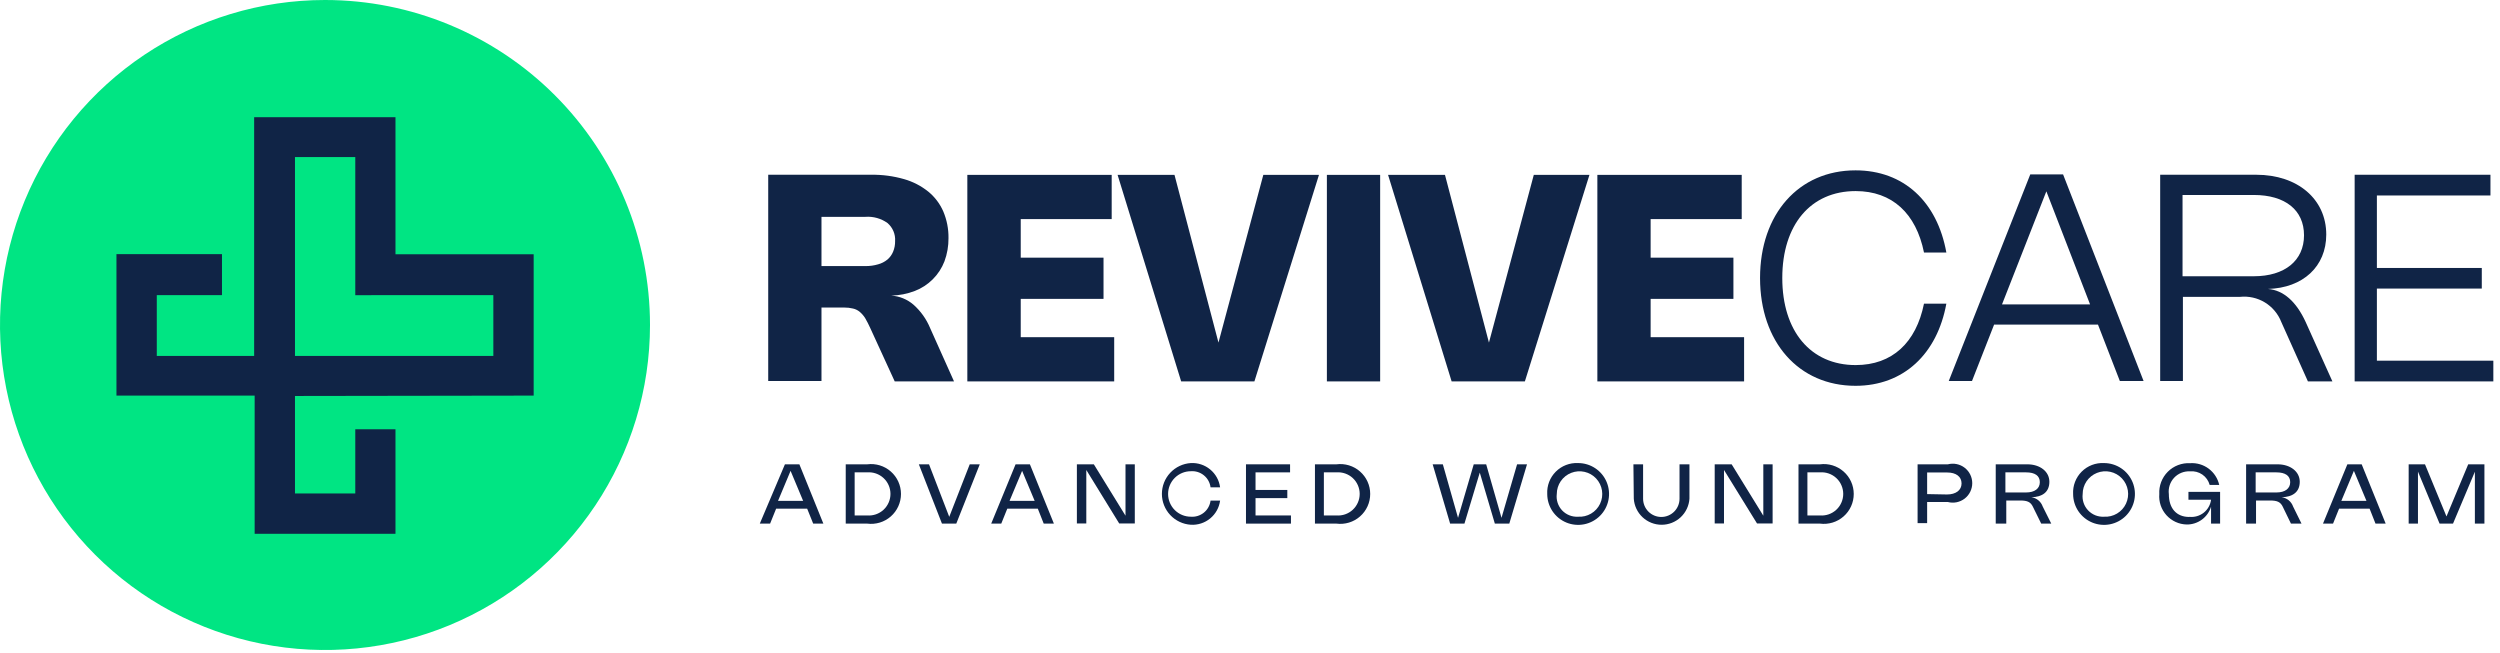
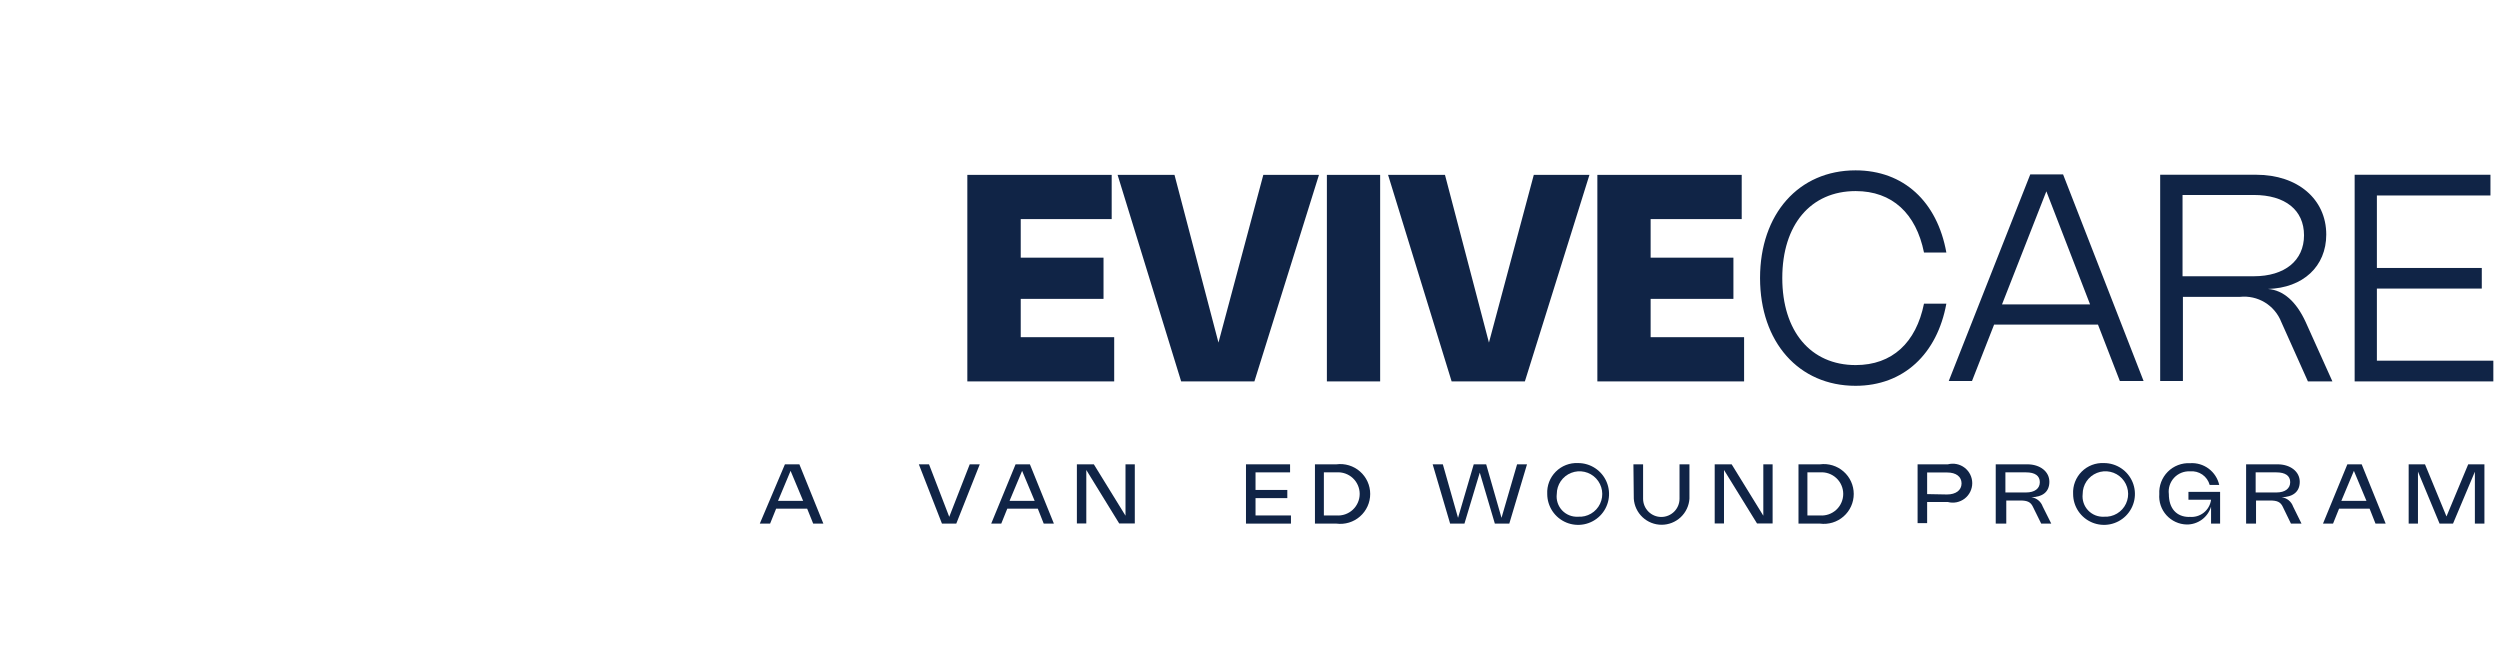
<svg xmlns="http://www.w3.org/2000/svg" width="199" height="52" viewBox="0 0 199 52" fill="none">
  <g clip-path="url(#clip0_2003_34)">
-     <path d="M61.15 30.33V13.91H69.36C70.242 13.898 71.122 14.016 71.97 14.26C72.674 14.46 73.33 14.8 73.9 15.26C74.416 15.685 74.824 16.226 75.09 16.84C75.37 17.508 75.51 18.226 75.5 18.95C75.506 19.581 75.398 20.208 75.18 20.8C74.974 21.337 74.657 21.824 74.25 22.23C73.844 22.637 73.356 22.954 72.82 23.16C72.219 23.391 71.583 23.516 70.94 23.53C71.593 23.571 72.214 23.823 72.71 24.25C73.29 24.764 73.745 25.403 74.04 26.12L75.94 30.36H71.22L69.28 26.13C69.154 25.849 69.014 25.576 68.86 25.31C68.74 25.122 68.591 24.953 68.42 24.81C68.268 24.688 68.09 24.602 67.9 24.56C67.671 24.504 67.436 24.477 67.2 24.48H65.39V30.33H61.15ZM68.9 21.18C69.238 21.183 69.575 21.136 69.9 21.04C70.171 20.967 70.423 20.837 70.64 20.66C70.837 20.492 70.991 20.279 71.09 20.04C71.202 19.771 71.257 19.481 71.25 19.19C71.268 18.919 71.222 18.648 71.116 18.398C71.01 18.148 70.847 17.926 70.64 17.75C70.131 17.388 69.513 17.215 68.89 17.26H65.39V21.18H68.9Z" fill="#102446" />
    <path d="M88.49 13.92V17.44H81.25V20.51H87.84V23.79H81.25V26.84H88.69V30.36H77V13.92H88.49Z" fill="#102446" />
    <path d="M104.99 13.92L99.85 30.36H94.02L88.96 13.92H93.49L96.99 27.27L100.56 13.92H104.99Z" fill="#102446" />
    <path d="M109.86 13.92H105.62V30.36H109.86V13.92Z" fill="#102446" />
    <path d="M126.52 13.92L121.38 30.36H115.55L110.49 13.92H115.02L118.52 27.27L122.09 13.92H126.52Z" fill="#102446" />
    <path d="M138.64 13.92V17.44H131.39V20.51H137.98V23.79H131.39V26.84H138.83V30.36H127.15V13.92H138.64Z" fill="#102446" />
    <path d="M147.71 29.06C150.62 29.06 152.52 27.28 153.15 24.17H154.93C154.2 28.17 151.53 30.71 147.7 30.71C143.18 30.71 140.1 27.23 140.1 22.13C140.1 17.03 143.18 13.56 147.7 13.56C151.53 13.56 154.2 16.05 154.93 20.1H153.15C152.52 16.99 150.62 15.21 147.71 15.21C144.13 15.21 141.87 17.89 141.87 22.13C141.87 26.37 144.13 29.06 147.71 29.06Z" fill="#102446" />
    <path d="M155.12 30.33L161.61 13.88H164.22L170.63 30.33H168.74L167 25.84H158.73L156.97 30.33H155.12ZM166.37 24.23L162.89 15.23L159.36 24.23H166.37Z" fill="#102446" />
    <path d="M171.95 30.33V13.91H179.6C182.89 13.91 185.17 15.85 185.17 18.67C185.17 21.21 183.32 22.92 180.53 23C181.76 23.1 182.78 24 183.53 25.63L185.66 30.36H183.71L181.59 25.63C181.337 24.982 180.878 24.435 180.284 24.073C179.689 23.712 178.992 23.556 178.3 23.63H173.76V30.33H171.95ZM179.4 21.99C181.87 21.99 183.4 20.74 183.4 18.73C183.4 16.72 181.9 15.52 179.4 15.52H173.73V21.99H179.4Z" fill="#102446" />
    <path d="M198.24 13.91V15.56H189.2V21.33H197.55V22.97H189.2V28.71H198.47V30.36H187.43V13.91H198.24Z" fill="#102446" />
    <path d="M60.48 41.68L62.48 36.96H63.63L65.54 41.68H64.73L64.25 40.49H61.78L61.3 41.68H60.48ZM63.93 39.87L62.93 37.48L61.93 39.87H63.93Z" fill="#102446" />
-     <path d="M67.32 36.96H69.03C69.365 36.916 69.707 36.944 70.031 37.043C70.355 37.142 70.654 37.308 70.908 37.532C71.162 37.755 71.366 38.03 71.506 38.338C71.645 38.647 71.718 38.981 71.718 39.32C71.718 39.658 71.645 39.993 71.506 40.301C71.366 40.61 71.162 40.885 70.908 41.108C70.654 41.332 70.355 41.498 70.031 41.597C69.707 41.695 69.365 41.724 69.03 41.68H67.32V36.96ZM69.03 41.03C69.266 41.048 69.504 41.017 69.727 40.939C69.951 40.861 70.156 40.738 70.33 40.577C70.504 40.416 70.642 40.22 70.737 40.003C70.832 39.786 70.881 39.552 70.881 39.315C70.881 39.078 70.832 38.844 70.737 38.627C70.642 38.409 70.504 38.214 70.33 38.053C70.156 37.892 69.951 37.769 69.727 37.691C69.504 37.613 69.266 37.582 69.03 37.6H68.03V41.03H69.03Z" fill="#102446" />
    <path d="M77.99 36.96L76.12 41.68H74.98L73.14 36.96H73.95L75.56 41.14L77.19 36.96H77.99Z" fill="#102446" />
    <path d="M78.9 41.68L80.84 36.96H81.98L83.89 41.68H83.08L82.61 40.49H80.18L79.7 41.68H78.9ZM82.36 39.87L81.36 37.48L80.36 39.87H82.36Z" fill="#102446" />
    <path d="M90.33 41.67H89.09L86.47 37.41V41.67H85.72V36.96H87.07L89.59 41.05V36.96H90.33V41.67Z" fill="#102446" />
-     <path d="M94.79 41.13C95.166 41.159 95.538 41.042 95.831 40.804C96.123 40.566 96.312 40.224 96.36 39.85H97.12C97.045 40.405 96.764 40.911 96.332 41.267C95.9 41.623 95.349 41.803 94.79 41.77C94.166 41.73 93.581 41.454 93.153 40.998C92.725 40.542 92.487 39.941 92.487 39.315C92.487 38.69 92.725 38.088 93.153 37.632C93.581 37.176 94.166 36.9 94.79 36.86C95.35 36.83 95.901 37.012 96.332 37.37C96.764 37.727 97.045 38.234 97.12 38.79H96.36C96.312 38.416 96.123 38.075 95.831 37.837C95.538 37.598 95.166 37.481 94.79 37.51C94.31 37.51 93.85 37.701 93.51 38.04C93.171 38.38 92.98 38.84 92.98 39.32C92.98 39.8 93.171 40.261 93.51 40.6C93.85 40.94 94.31 41.13 94.79 41.13Z" fill="#102446" />
    <path d="M102.69 36.96V37.6H99.94V39H102.47V39.65H99.94V41.03H102.76V41.68H99.18V36.96H102.69Z" fill="#102446" />
    <path d="M104.67 36.96H106.38C106.716 36.916 107.057 36.944 107.381 37.043C107.705 37.142 108.004 37.308 108.258 37.532C108.513 37.755 108.716 38.03 108.856 38.338C108.996 38.647 109.068 38.981 109.068 39.32C109.068 39.658 108.996 39.993 108.856 40.301C108.716 40.61 108.513 40.885 108.258 41.108C108.004 41.332 107.705 41.498 107.381 41.597C107.057 41.695 106.716 41.724 106.38 41.68H104.67V36.96ZM106.38 41.03C106.616 41.048 106.854 41.017 107.077 40.939C107.301 40.861 107.506 40.738 107.68 40.577C107.854 40.416 107.992 40.22 108.087 40.003C108.182 39.786 108.231 39.552 108.231 39.315C108.231 39.078 108.182 38.844 108.087 38.627C107.992 38.409 107.854 38.214 107.68 38.053C107.506 37.892 107.301 37.769 107.077 37.691C106.854 37.613 106.616 37.582 106.38 37.6H105.38V41.03H106.38Z" fill="#102446" />
    <path d="M118.3 36.96L119.52 41.22L120.76 36.96H121.55L120.14 41.68H118.99L117.79 37.62L116.57 41.68H115.43L114.04 36.96H114.85L116.06 41.22L117.31 36.96H118.3Z" fill="#102446" />
    <path d="M125.61 36.86C126.097 36.858 126.574 37.001 126.979 37.27C127.385 37.539 127.702 37.922 127.89 38.372C128.078 38.821 128.128 39.316 128.034 39.794C127.94 40.272 127.707 40.711 127.363 41.056C127.019 41.401 126.581 41.636 126.104 41.732C125.626 41.828 125.131 41.78 124.681 41.594C124.231 41.408 123.846 41.093 123.575 40.688C123.305 40.283 123.16 39.807 123.16 39.32C123.143 38.993 123.194 38.667 123.311 38.361C123.428 38.056 123.608 37.778 123.839 37.546C124.07 37.314 124.347 37.133 124.652 37.015C124.957 36.897 125.283 36.844 125.61 36.86ZM125.61 41.13C125.972 41.154 126.333 41.069 126.646 40.885C126.959 40.702 127.21 40.428 127.365 40.1C127.521 39.772 127.574 39.405 127.519 39.046C127.463 38.688 127.301 38.354 127.053 38.089C126.805 37.824 126.484 37.639 126.13 37.559C125.776 37.479 125.406 37.507 125.068 37.64C124.73 37.772 124.44 38.004 124.235 38.303C124.031 38.603 123.921 38.957 123.92 39.32C123.89 39.555 123.912 39.793 123.985 40.018C124.058 40.243 124.179 40.449 124.34 40.622C124.502 40.794 124.699 40.929 124.918 41.017C125.138 41.105 125.374 41.144 125.61 41.13Z" fill="#102446" />
    <path d="M130.02 36.96H130.79V39.7C130.79 40.084 130.943 40.453 131.215 40.725C131.487 40.997 131.855 41.15 132.24 41.15C132.625 41.15 132.993 40.997 133.265 40.725C133.537 40.453 133.69 40.084 133.69 39.7V36.96H134.48V39.7C134.442 40.262 134.192 40.788 133.781 41.173C133.37 41.557 132.828 41.771 132.265 41.771C131.702 41.771 131.16 41.557 130.749 41.173C130.338 40.788 130.088 40.262 130.05 39.7L130.02 36.96Z" fill="#102446" />
    <path d="M141.1 41.67H139.86L137.23 37.41V41.67H136.49V36.96H137.84L140.36 41.05V36.96H141.1V41.67Z" fill="#102446" />
    <path d="M143.16 36.96H144.87C145.206 36.916 145.547 36.944 145.871 37.043C146.195 37.142 146.494 37.308 146.748 37.532C147.003 37.755 147.207 38.03 147.346 38.338C147.486 38.647 147.558 38.981 147.558 39.32C147.558 39.658 147.486 39.993 147.346 40.301C147.207 40.61 147.003 40.885 146.748 41.108C146.494 41.332 146.195 41.498 145.871 41.597C145.547 41.695 145.206 41.724 144.87 41.68H143.16V36.96ZM144.87 41.03C145.106 41.048 145.344 41.017 145.568 40.939C145.791 40.861 145.996 40.738 146.17 40.577C146.344 40.416 146.483 40.22 146.577 40.003C146.672 39.786 146.721 39.552 146.721 39.315C146.721 39.078 146.672 38.844 146.577 38.627C146.483 38.409 146.344 38.214 146.17 38.053C145.996 37.892 145.791 37.769 145.568 37.691C145.344 37.613 145.106 37.582 144.87 37.6H143.87V41.03H144.87Z" fill="#102446" />
    <path d="M152.64 36.96H155.05C155.279 36.901 155.519 36.894 155.751 36.942C155.983 36.989 156.201 37.089 156.389 37.234C156.576 37.379 156.728 37.565 156.832 37.777C156.936 37.99 156.991 38.223 156.991 38.46C156.991 38.697 156.936 38.931 156.832 39.143C156.728 39.356 156.576 39.542 156.389 39.687C156.201 39.831 155.983 39.931 155.751 39.979C155.519 40.026 155.279 40.02 155.05 39.96H153.4V41.64H152.64V36.96ZM154.98 39.36C155.69 39.36 156.14 39.02 156.14 38.48C156.14 37.94 155.7 37.61 155 37.61H153.4V39.33L154.98 39.36Z" fill="#102446" />
    <path d="M158.86 41.68V36.96H161.38C162.38 36.96 163.13 37.53 163.13 38.35C163.13 39.17 162.57 39.56 161.7 39.58C161.903 39.609 162.095 39.693 162.254 39.824C162.412 39.954 162.532 40.126 162.6 40.32L163.28 41.68H162.48L161.81 40.32C161.63 39.96 161.38 39.84 160.81 39.84H159.7V41.68H158.86ZM161.28 39.2C161.96 39.2 162.37 38.89 162.37 38.38C162.37 37.87 161.98 37.6 161.28 37.6H159.63V39.2H161.28Z" fill="#102446" />
    <path d="M167.48 36.86C167.966 36.86 168.442 37.005 168.847 37.275C169.251 37.545 169.566 37.929 169.753 38.379C169.939 38.828 169.988 39.323 169.893 39.8C169.798 40.277 169.563 40.716 169.219 41.06C168.875 41.404 168.437 41.638 167.96 41.733C167.483 41.828 166.988 41.779 166.538 41.593C166.089 41.407 165.705 41.091 165.434 40.687C165.164 40.282 165.02 39.807 165.02 39.32C165.003 38.993 165.054 38.665 165.172 38.359C165.289 38.052 165.47 37.774 165.702 37.542C165.934 37.31 166.212 37.13 166.518 37.012C166.825 36.895 167.152 36.843 167.48 36.86ZM167.48 41.13C167.842 41.152 168.203 41.065 168.515 40.879C168.827 40.694 169.076 40.419 169.229 40.09C169.383 39.761 169.435 39.394 169.377 39.036C169.319 38.677 169.155 38.345 168.906 38.081C168.657 37.817 168.334 37.634 167.979 37.556C167.625 37.478 167.255 37.508 166.918 37.643C166.581 37.778 166.292 38.011 166.089 38.311C165.886 38.612 165.779 38.967 165.78 39.33C165.753 39.564 165.778 39.802 165.853 40.025C165.927 40.249 166.05 40.454 166.212 40.625C166.374 40.796 166.571 40.93 166.79 41.018C167.009 41.105 167.244 41.143 167.48 41.13Z" fill="#102446" />
    <path d="M174.27 41.14C174.679 41.185 175.089 41.068 175.413 40.814C175.737 40.559 175.947 40.188 176 39.78H174.2V39.15H176.72V41.68H176V40.33C175.874 40.745 175.617 41.108 175.267 41.364C174.917 41.62 174.493 41.756 174.06 41.75C173.755 41.743 173.455 41.674 173.178 41.546C172.901 41.419 172.652 41.236 172.448 41.01C172.244 40.783 172.088 40.517 171.991 40.229C171.893 39.94 171.855 39.634 171.88 39.33C171.861 39.003 171.912 38.676 172.028 38.369C172.144 38.063 172.324 37.785 172.555 37.553C172.786 37.32 173.064 37.14 173.37 37.022C173.676 36.904 174.003 36.853 174.33 36.87C174.86 36.833 175.385 36.988 175.811 37.305C176.236 37.623 176.534 38.082 176.65 38.6H175.89C175.799 38.265 175.593 37.972 175.307 37.775C175.022 37.577 174.676 37.487 174.33 37.52C174.094 37.506 173.858 37.545 173.638 37.633C173.419 37.721 173.222 37.856 173.06 38.029C172.899 38.201 172.778 38.408 172.705 38.633C172.632 38.857 172.61 39.096 172.64 39.33C172.64 40.46 173.24 41.15 174.27 41.15" fill="#102446" />
    <path d="M178.79 41.68V36.96H181.3C182.3 36.96 183.06 37.53 183.06 38.35C183.06 39.17 182.49 39.56 181.62 39.58C181.825 39.607 182.019 39.691 182.18 39.821C182.34 39.952 182.462 40.125 182.53 40.32L183.2 41.68H182.36L181.7 40.32C181.52 39.96 181.27 39.84 180.7 39.84H179.58V41.68H178.79ZM181.21 39.2C181.89 39.2 182.3 38.89 182.3 38.38C182.3 37.87 181.91 37.6 181.2 37.6H179.55V39.2H181.21Z" fill="#102446" />
    <path d="M184.91 41.68L186.85 36.96H187.99L189.9 41.68H189.09L188.62 40.49H186.19L185.71 41.68H184.91ZM188.37 39.87L187.37 37.48L186.37 39.87H188.37Z" fill="#102446" />
    <path d="M197.76 36.96V41.68H197V37.55L195.26 41.68H194.19L192.47 37.54V41.68H191.73V36.96H193.03L194.74 41.11L196.47 36.96H197.76Z" fill="#102446" />
-     <path fill-rule="evenodd" clip-rule="evenodd" d="M51.74 25.87C51.74 30.987 50.223 35.988 47.38 40.243C44.538 44.497 40.497 47.813 35.77 49.771C31.043 51.729 25.841 52.241 20.823 51.243C15.805 50.245 11.195 47.781 7.577 44.163C3.959 40.545 1.495 35.935 0.497 30.917C-0.501 25.899 0.011 20.697 1.969 15.97C3.927 11.243 7.243 7.203 11.497 4.36C15.752 1.517 20.753 0 25.87 0C32.731 0 39.311 2.726 44.163 7.577C49.014 12.429 51.74 19.009 51.74 25.87Z" fill="#00E583" />
-     <path fill-rule="evenodd" clip-rule="evenodd" d="M42.48 31.49V20.24H31.48V9.33H20.23V28.33H12.48V23.49H17.67V20.23H9.27V31.49H20.27V42.49H31.48V34.17H28.28V39.28H23.48V31.52L42.48 31.49ZM30.93 23.49H39.27V28.33H23.48V12.5H28.28V23.5L30.93 23.49Z" fill="#102446" />
  </g>
  <defs>
    <clipPath id="clip0_2003_34">
      <rect width="199" height="52" fill="white" />
    </clipPath>
  </defs>
</svg>